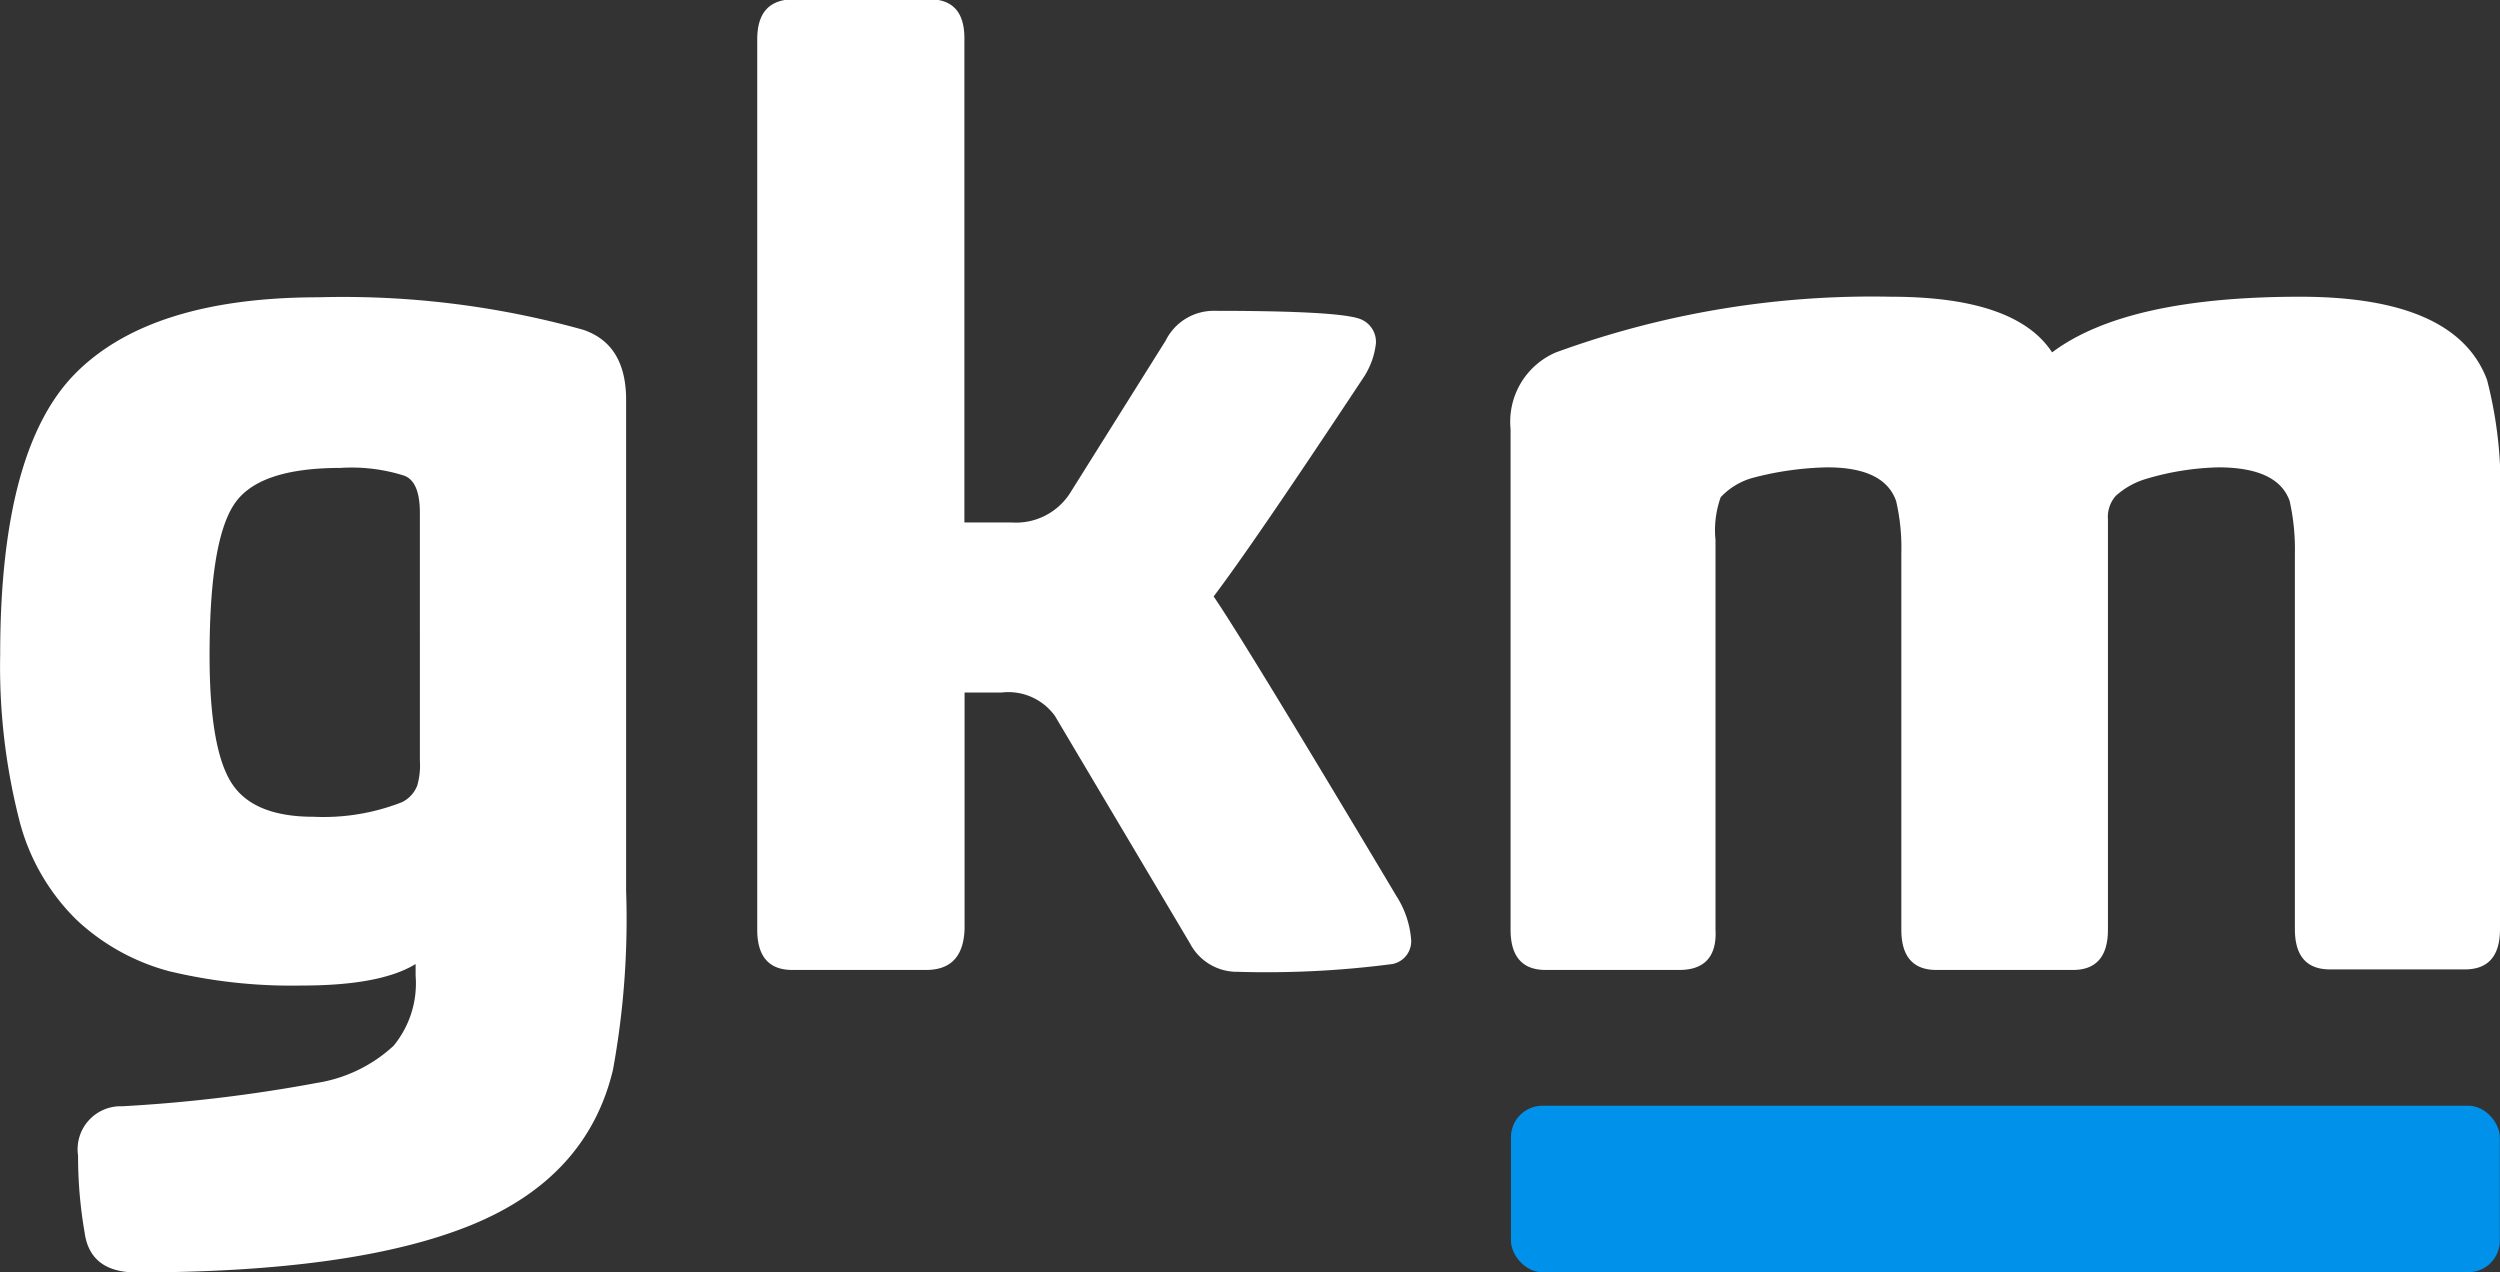
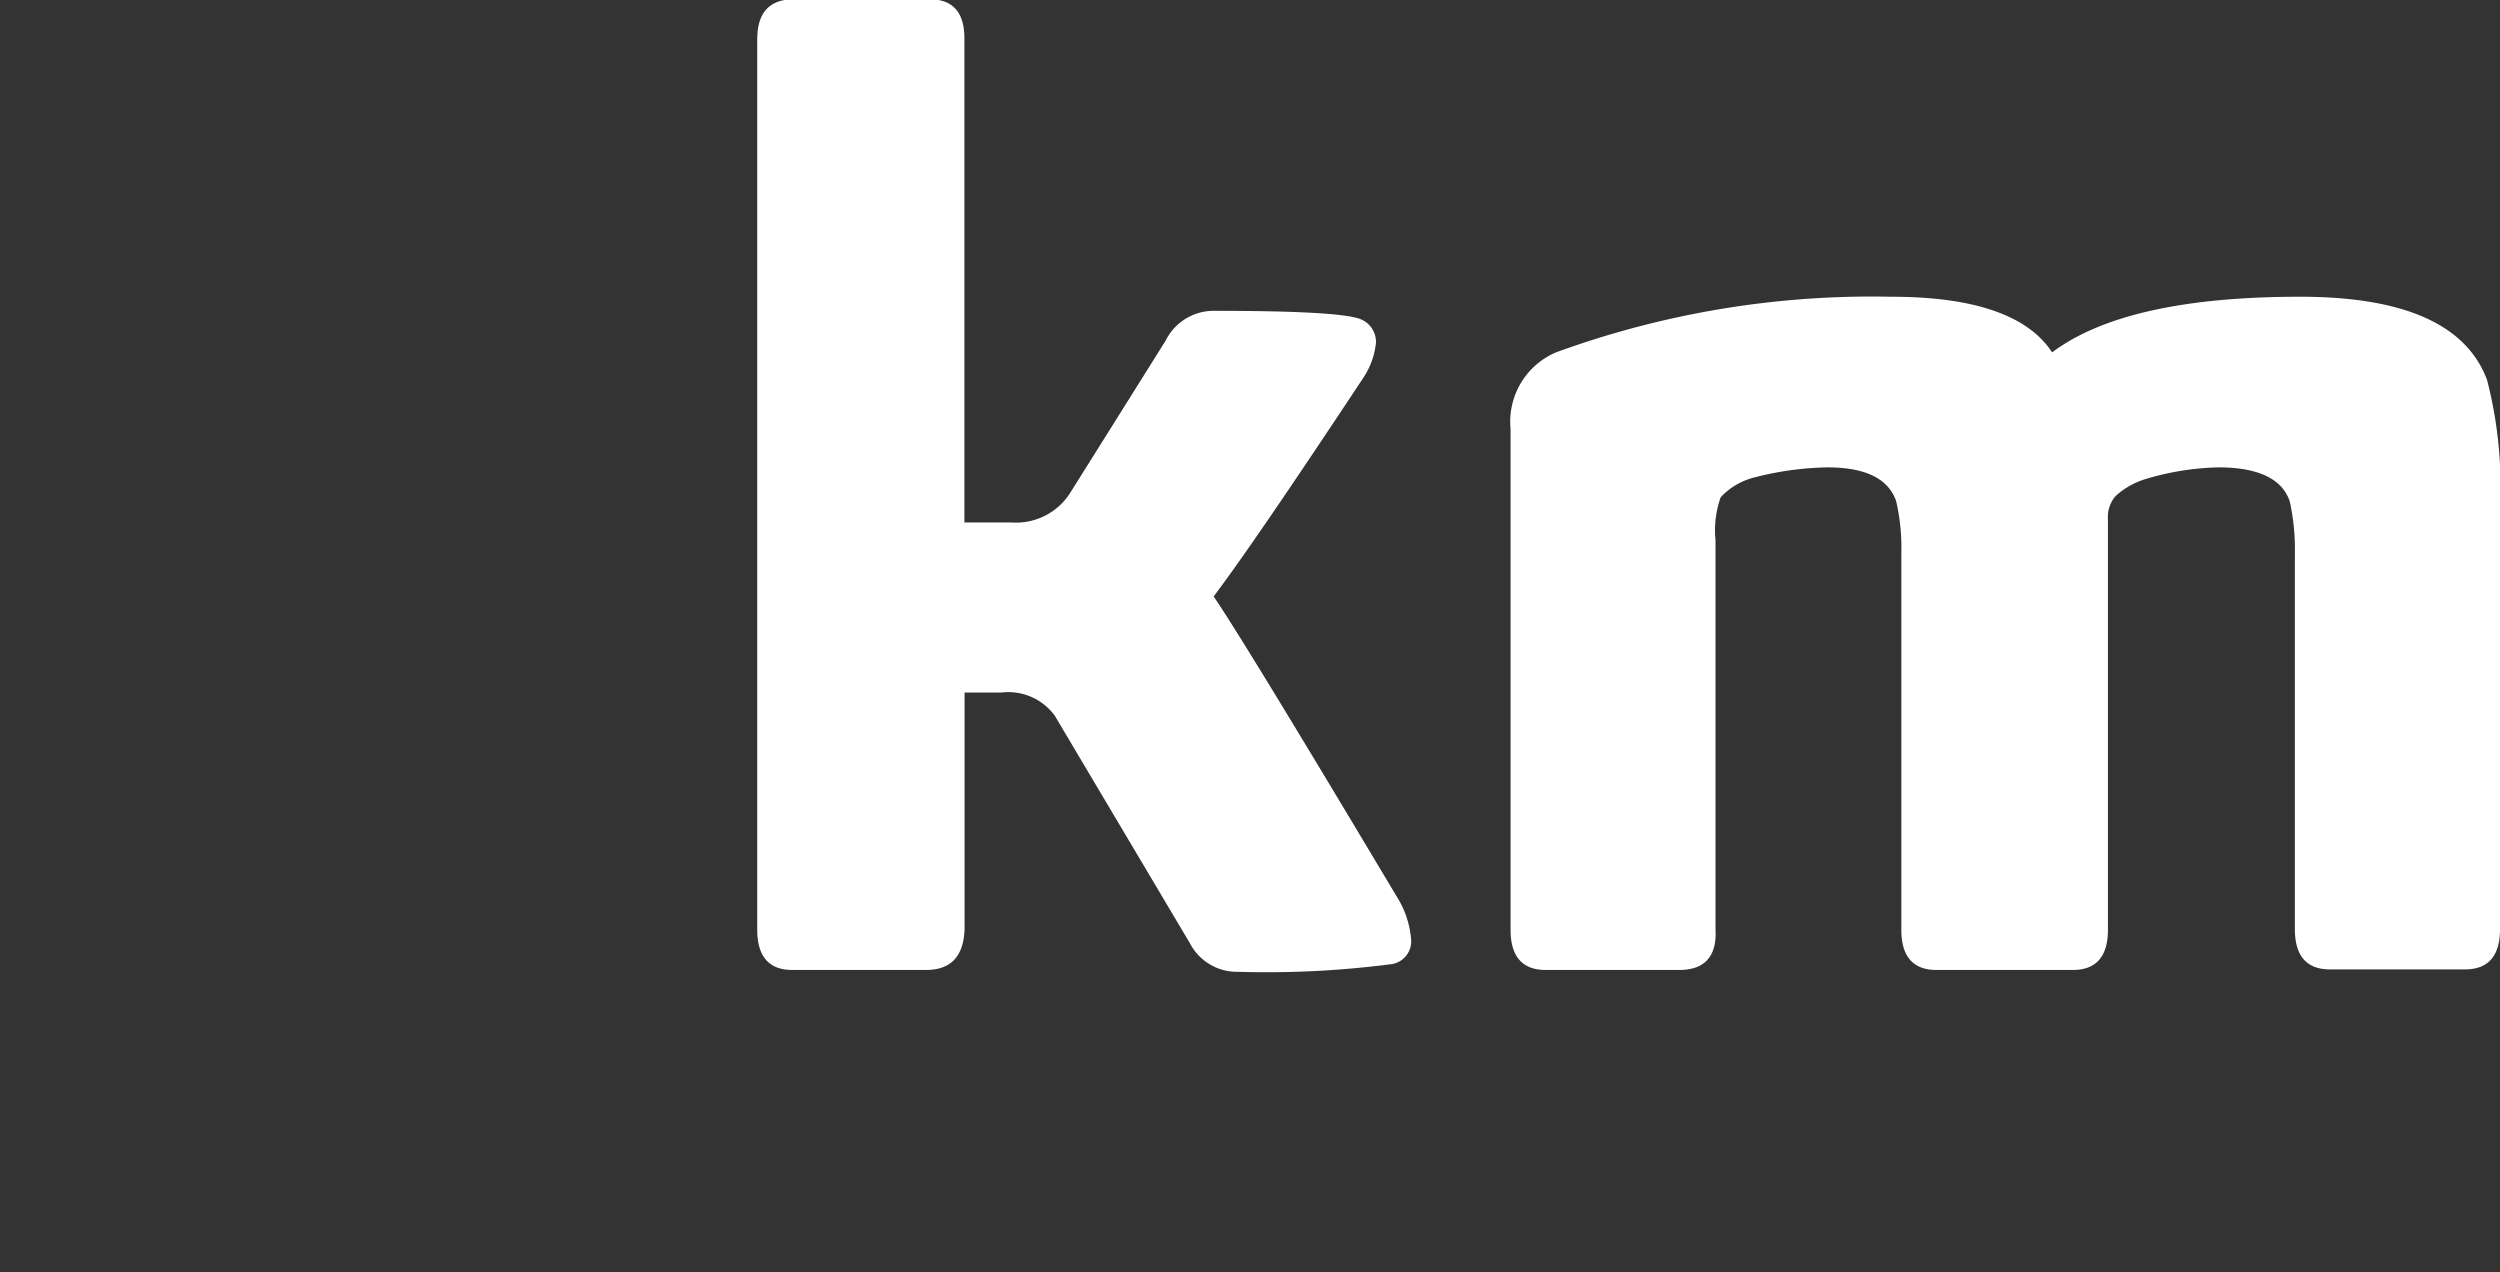
<svg xmlns="http://www.w3.org/2000/svg" viewBox="0 0 134.8 68.61">
  <rect x="0" y="0" width="134.8" height="68.61" fill="#333333" stroke="none" />
  <defs>
    <style>.a{fill:#fff;}.b{fill:#0091ea;}</style>
  </defs>
  <title>logo_gkm_light-2c</title>
-   <path class="a" d="M249,219.69a28.27,28.27,0,0,1-7.14-.77,11.69,11.69,0,0,1-5-2.77,11.51,11.51,0,0,1-3.12-5.5,33.46,33.46,0,0,1-1-8.82q0-11.06,4.06-15.15t13.09-4.1a48.16,48.16,0,0,1,14.28,1.75q2.32.78,2.32,3.78v26.47a45.06,45.06,0,0,1-.71,9.66q-1.39,5.81-7.63,8.36t-18.06,2.56c-1.68,0-2.61-.73-2.8-2.17a23.88,23.88,0,0,1-.35-4.13,2.32,2.32,0,0,1,2.38-2.66,81.64,81.64,0,0,0,10.5-1.26,7.89,7.89,0,0,0,4.13-2,5.29,5.29,0,0,0,1.19-3.78v-.63C253.87,219.31,251.82,219.69,249,219.69Zm6.37-25.49c0-1.12-.28-1.79-.84-2a9.32,9.32,0,0,0-3.43-.42c-3,0-4.91.66-5.77,2s-1.3,4-1.3,8.12c0,3.32.39,5.59,1.16,6.83s2.25,1.86,4.44,1.86a11.59,11.59,0,0,0,4.76-.78,1.66,1.66,0,0,0,.84-.91,3.93,3.93,0,0,0,.14-1.33Z" transform="translate(-232.73 -166.55)" />
  <path class="a" d="M282.66,218.85h-7.21c-1.26,0-1.89-.73-1.89-2.17v-48c0-1.45.65-2.17,2-2.17h7.28q1.89,0,1.89,2.1v26.11h2.52a3.46,3.46,0,0,0,3.15-1.54l5.18-8.26a2.89,2.89,0,0,1,2.66-1.61q6.51,0,7.77.42a1.32,1.32,0,0,1,.91,1.33,4.17,4.17,0,0,1-.7,1.89q-5.88,8.89-8.05,11.76,1.68,2.46,9.87,16.18a5.06,5.06,0,0,1,.77,2.24,1.25,1.25,0,0,1-1,1.4,52.2,52.2,0,0,1-8.33.42,2.86,2.86,0,0,1-2.59-1.54l-7.28-12.26a3.1,3.1,0,0,0-2.87-1.26h-2v12.75C284.69,218.12,284,218.85,282.66,218.85Z" transform="translate(-232.73 -166.55)" />
  <path class="a" d="M323.28,218.85h-7.21c-1.26,0-1.89-.73-1.89-2.17v-27a4.06,4.06,0,0,1,2.45-4.13,49.66,49.66,0,0,1,18.06-3c4.48,0,7.38,1,8.69,3q4-3,13.37-3,8.4,0,10.08,4.48a22.83,22.83,0,0,1,.7,6.86v22.76c0,1.44-.63,2.17-1.89,2.17h-7.28c-1.26,0-1.89-.73-1.89-2.17V196.44a12,12,0,0,0-.28-2.87c-.42-1.21-1.71-1.82-3.85-1.82a14.73,14.73,0,0,0-3.92.63,4.21,4.21,0,0,0-1.61.91,1.71,1.71,0,0,0-.42,1.26c0,.14,0,.46,0,.95s0,.8,0,.94v20.24c0,1.44-.63,2.17-1.89,2.17h-7.36c-1.26,0-1.89-.73-1.89-2.17V196.37a11.13,11.13,0,0,0-.28-2.8c-.42-1.21-1.65-1.82-3.71-1.82a16.93,16.93,0,0,0-4,.56,3.72,3.72,0,0,0-1.75,1.05,5.31,5.31,0,0,0-.28,2.31v21C325.31,218.12,324.64,218.85,323.28,218.85Z" transform="translate(-232.73 -166.55)" />
-   <rect class="b" x="81.47" y="59.62" width="53.32" height="8.98" rx="1.7" />
</svg>